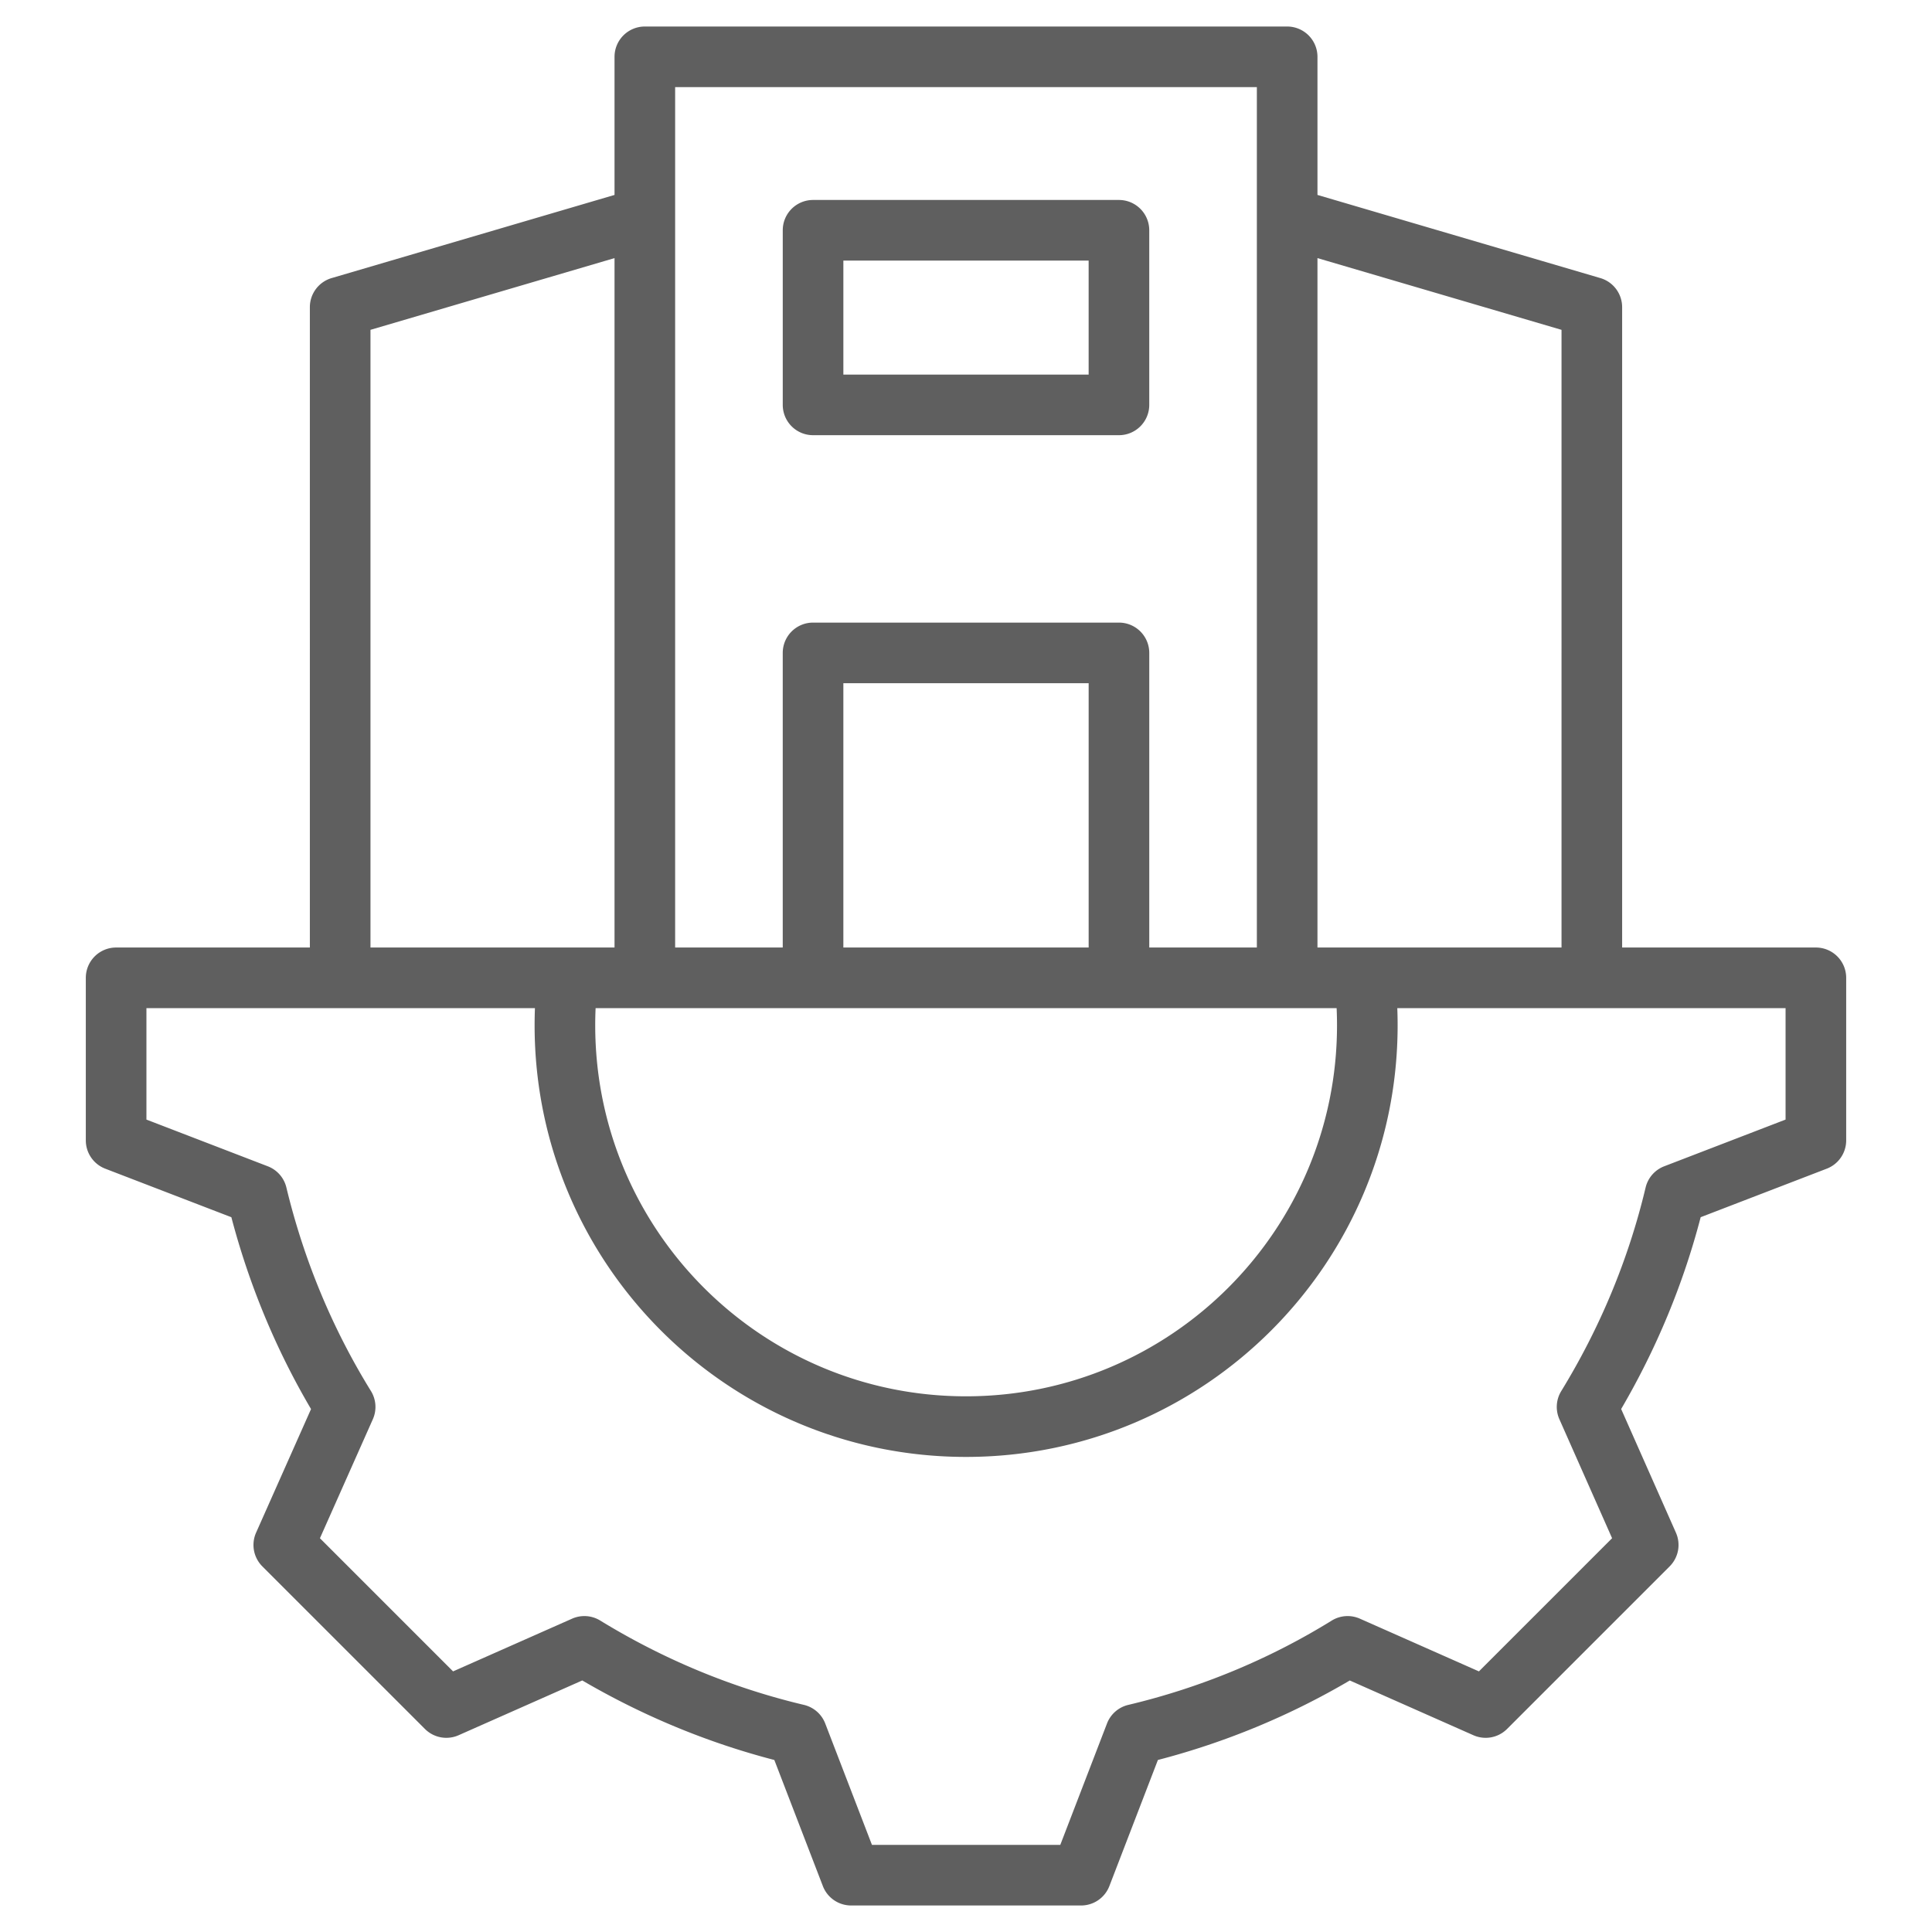
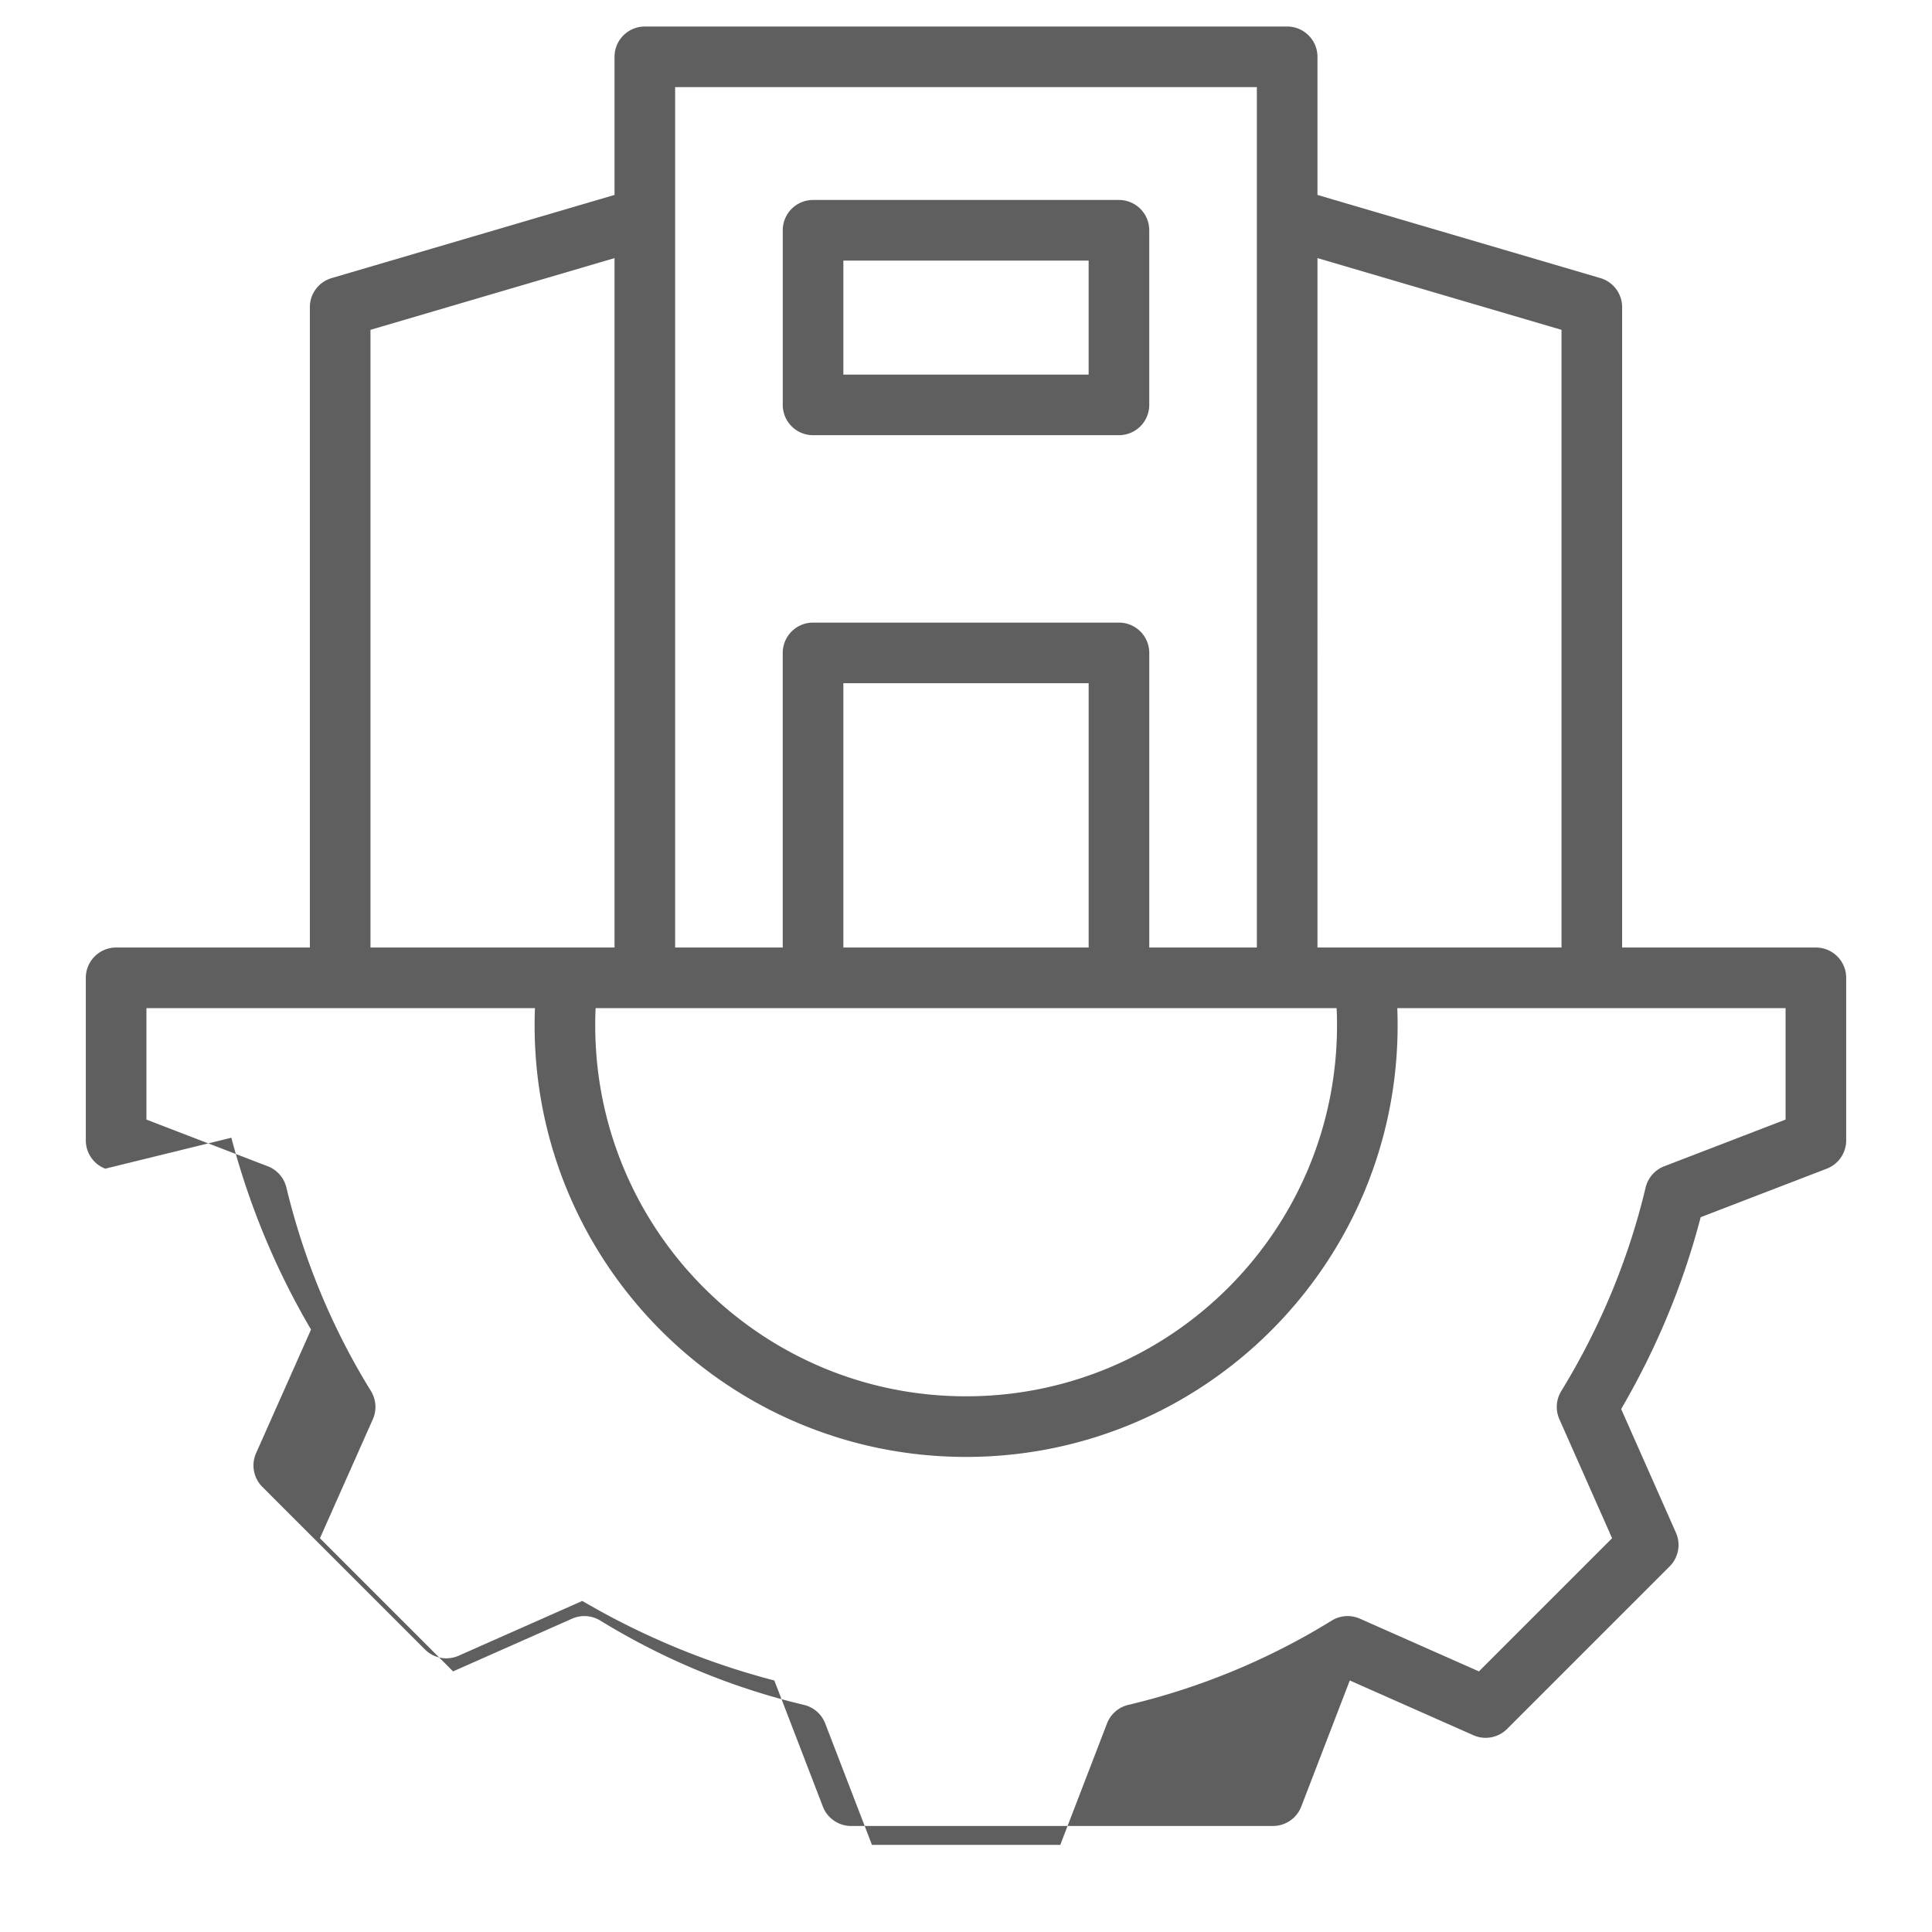
<svg xmlns="http://www.w3.org/2000/svg" version="1.1" width="512" height="512" x="0" y="0" viewBox="0 0 510 510" style="enable-background:new 0 0 512 512" xml:space="preserve" fill-rule="evenodd">
  <g>
-     <path d="M428.203 250.121h51.144a8 8 0 0 1 8 8v42.914a8 8 0 0 1-5.127 7.466l-33.284 12.809c-4.63 17.766-11.723 34.784-20.992 50.636l14.459 32.643a7.997 7.997 0 0 1-1.657 8.896l-42.913 42.914a7.999 7.999 0 0 1-8.897 1.657l-32.626-14.452c-15.815 9.311-32.878 16.362-50.653 20.986l-12.809 33.283a8 8 0 0 1-7.466 5.127H224.68a8 8 0 0 1-7.467-5.127l-12.808-33.28c-17.818-4.631-34.842-11.725-50.698-20.996l-32.643 14.459a7.999 7.999 0 0 1-8.897-1.657l-42.913-42.914a8 8 0 0 1-1.653-8.907l14.505-32.622c-9.308-15.811-16.361-32.87-21.031-50.641L27.78 308.501a8 8 0 0 1-5.127-7.466v-42.914a8 8 0 0 1 8-8h51.144V81.083a8 8 0 0 1 5.744-7.675l74.679-21.951V15a8 8 0 0 1 8-8h169.559a8 8 0 0 1 8 8v36.456l74.68 21.952a8 8 0 0 1 5.744 7.675zm-330.406 0h64.423V68.133L97.797 87.07zm80.423 0h28.404v-77.77a8 8 0 0 1 8-8h80.753a8 8 0 0 1 8 8v77.77h28.402V23H178.22zm44.404 0h64.753v-69.77h-64.753zm125.155 0h64.424V87.07l-64.424-18.937zm-206.568 16H38.653v29.42l32.04 12.332a8.001 8.001 0 0 1 4.905 5.594c4.569 18.98 12.065 37.142 22.317 53.721a8 8 0 0 1 .506 7.457l-13.967 31.413 35.147 35.147 31.417-13.916a8 8 0 0 1 7.419.493c16.639 10.194 34.741 17.755 53.782 22.266a8 8 0 0 1 5.622 4.911L230.173 487h49.716l12.331-32.041a8 8 0 0 1 5.616-4.909c18.973-4.509 37.127-12.003 53.699-22.251a7.997 7.997 0 0 1 7.447-.51l31.417 13.916 35.153-35.153-13.916-31.417a8 8 0 0 1 .493-7.419c10.195-16.64 17.756-34.743 22.268-53.727a8 8 0 0 1 4.91-5.616l32.04-12.332v-29.42H368.85c.059 1.504.088 3.014.088 4.532 0 62.919-51.019 113.938-113.938 113.938-62.92 0-113.877-51.018-113.877-113.938 0-1.518.03-3.028.088-4.532zm211.624 0H157.226a98.759 98.759 0 0 0-.103 4.532c0 54.082 43.795 97.938 97.877 97.938 54.084 0 97.938-43.854 97.938-97.938 0-1.519-.034-3.03-.103-4.532zM214.627 52.787h80.747a8 8 0 0 1 8 8v46.092a8 8 0 0 1-8 8h-80.747a8 8 0 0 1-8-8V60.787a8 8 0 0 1 8-8zm8 16v30.092h64.747V68.787z" fill="#5F5F5F" opacity="1" data-original="#000000" />
+     <path d="M428.203 250.121h51.144a8 8 0 0 1 8 8v42.914a8 8 0 0 1-5.127 7.466l-33.284 12.809c-4.63 17.766-11.723 34.784-20.992 50.636l14.459 32.643a7.997 7.997 0 0 1-1.657 8.896l-42.913 42.914a7.999 7.999 0 0 1-8.897 1.657l-32.626-14.452l-12.809 33.283a8 8 0 0 1-7.466 5.127H224.68a8 8 0 0 1-7.467-5.127l-12.808-33.28c-17.818-4.631-34.842-11.725-50.698-20.996l-32.643 14.459a7.999 7.999 0 0 1-8.897-1.657l-42.913-42.914a8 8 0 0 1-1.653-8.907l14.505-32.622c-9.308-15.811-16.361-32.87-21.031-50.641L27.78 308.501a8 8 0 0 1-5.127-7.466v-42.914a8 8 0 0 1 8-8h51.144V81.083a8 8 0 0 1 5.744-7.675l74.679-21.951V15a8 8 0 0 1 8-8h169.559a8 8 0 0 1 8 8v36.456l74.68 21.952a8 8 0 0 1 5.744 7.675zm-330.406 0h64.423V68.133L97.797 87.07zm80.423 0h28.404v-77.77a8 8 0 0 1 8-8h80.753a8 8 0 0 1 8 8v77.77h28.402V23H178.22zm44.404 0h64.753v-69.77h-64.753zm125.155 0h64.424V87.07l-64.424-18.937zm-206.568 16H38.653v29.42l32.04 12.332a8.001 8.001 0 0 1 4.905 5.594c4.569 18.98 12.065 37.142 22.317 53.721a8 8 0 0 1 .506 7.457l-13.967 31.413 35.147 35.147 31.417-13.916a8 8 0 0 1 7.419.493c16.639 10.194 34.741 17.755 53.782 22.266a8 8 0 0 1 5.622 4.911L230.173 487h49.716l12.331-32.041a8 8 0 0 1 5.616-4.909c18.973-4.509 37.127-12.003 53.699-22.251a7.997 7.997 0 0 1 7.447-.51l31.417 13.916 35.153-35.153-13.916-31.417a8 8 0 0 1 .493-7.419c10.195-16.64 17.756-34.743 22.268-53.727a8 8 0 0 1 4.91-5.616l32.04-12.332v-29.42H368.85c.059 1.504.088 3.014.088 4.532 0 62.919-51.019 113.938-113.938 113.938-62.92 0-113.877-51.018-113.877-113.938 0-1.518.03-3.028.088-4.532zm211.624 0H157.226a98.759 98.759 0 0 0-.103 4.532c0 54.082 43.795 97.938 97.877 97.938 54.084 0 97.938-43.854 97.938-97.938 0-1.519-.034-3.03-.103-4.532zM214.627 52.787h80.747a8 8 0 0 1 8 8v46.092a8 8 0 0 1-8 8h-80.747a8 8 0 0 1-8-8V60.787a8 8 0 0 1 8-8zm8 16v30.092h64.747V68.787z" fill="#5F5F5F" opacity="1" data-original="#000000" />
  </g>
</svg>